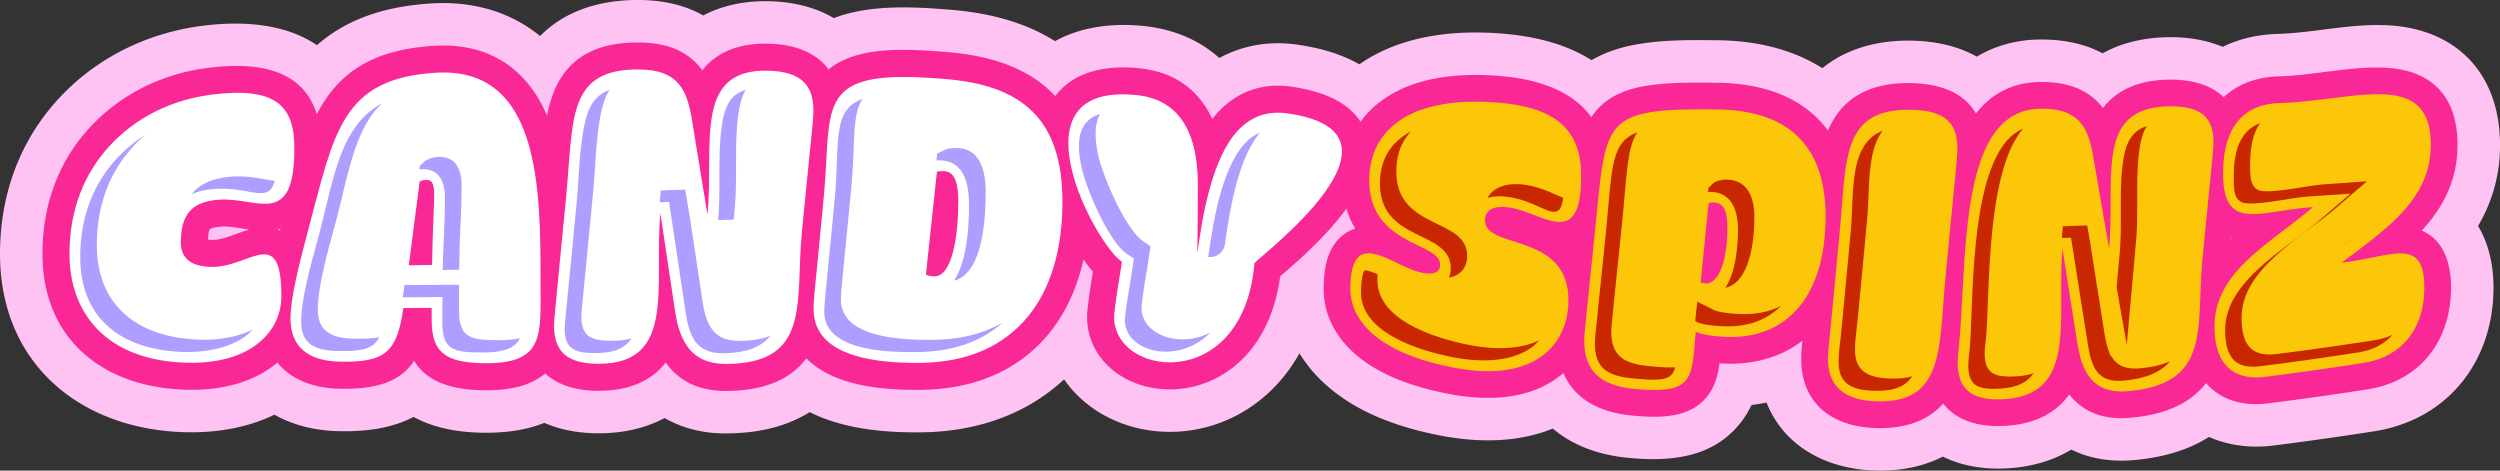
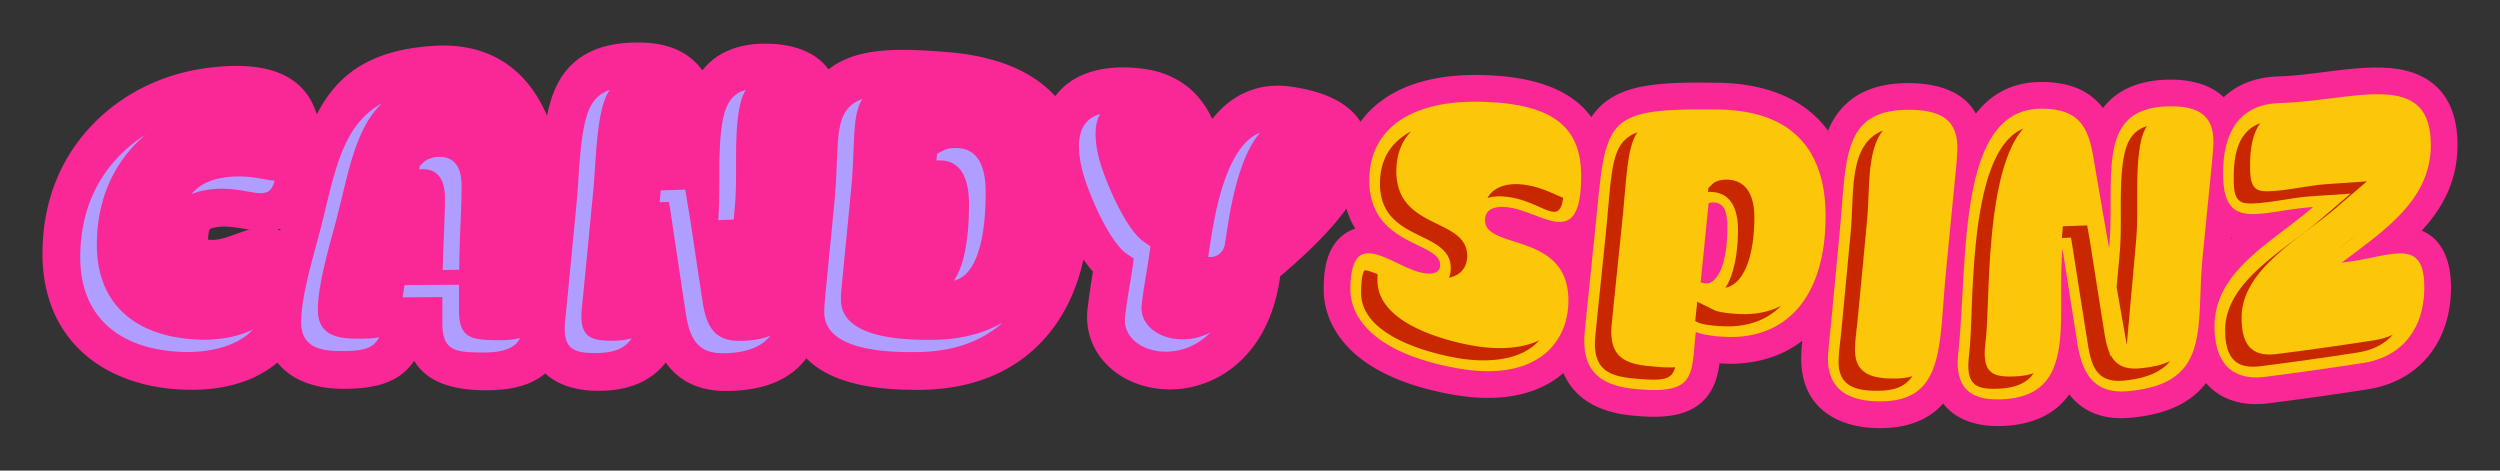
<svg xmlns="http://www.w3.org/2000/svg" width="170" height="32" fill="none">
  <rect width="100%" height="100%" fill="#333333" stroke="none" />
-   <path fill="#FEC3F2" fill-rule="evenodd" d="M18.661 28.199c-1.847.895-3.947 1.239-6.005 1.193C5.465 29.23 0 24.728 0 17.261c0-3.928 1.28-7.595 3.947-10.507 2.568-2.806 6.031-4.51 9.79-4.997 2.813-.366 5.698-.128 7.817 1.314 2.036-1.794 4.65-2.64 7.75-2.836 2.904-.185 5.446.6 7.421 2.217C38.417.73 40.808-.026 43.512 0c1.549.015 3.03.328 4.31 1.05C49.176.337 50.736.042 52.35.084c1.544.041 3.066.389 4.35 1.148C58.718.462 61 .439 63.156.556c.438.026.88.06 1.318.094 2.568.19 5.125.793 7.267 2.15 1.794-.998 3.962-1.25 6.069-1.028 1.998.212 3.739.948 5.106 2.172 1.549-.843 3.339-1.179 5.223-.918 1.496.204 3 .608 4.298 1.348 2.463-1.722 5.545-2.24 8.498-2.156 2.531.071 5.174.532 7.289 1.873.978-.567 2.077-.914 3.248-1.103 1.772-.29 3.584-.272 5.371-.25 2.542.031 5.019.59 7.077 1.9 1.545-1.265 3.551-1.865 5.779-1.876 1.673-.008 3.339.31 4.725 1.091 1.272-.763 2.734-1.16 4.339-1.167 1.507-.008 2.954.268 4.219.94 1.299-.725 2.802-1.06 4.366-1.095 1.299-.03 2.613.159 3.799.654 1.141-.56 2.41-.839 3.724-.88 2.47-.072 4.808-.688 7.335-.593 4.807.18 7.776 3.282 7.795 8.086a10.651 10.651 0 0 1-1.492 5.567c.718 1.193 1.042 2.644 1.05 4.124.023 5.039-3.078 9.057-8.139 9.843-2.258.351-4.525.672-6.791.96-1.541.196-3.066.022-4.415-.582-1.503.955-3.285 1.42-5.132 1.578-1.519.133-2.969-.094-4.238-.717-1.325.812-2.885 1.216-4.536 1.284-1.465.06-2.927-.178-4.196-.808-1.34.69-2.874.978-4.46.951-3.49-.053-6.379-1.703-7.527-4.626-.336.071-.676.128-1.02.166-.177.37-.385.729-.638 1.069-1.904 2.553-4.895 2.81-7.822 2.519-1.903-.189-3.686-.82-5.053-1.983-2.315.937-4.925.97-7.41.517-2.844-.52-5.786-1.51-7.984-3.46a9.651 9.651 0 0 1-1.836-2.175 10.926 10.926 0 0 1-1.412 1.987c-1.658 1.854-3.905 3.04-6.383 3.301-2.255.238-4.608-.325-6.436-1.688a7.826 7.826 0 0 1-1.775-1.828c-2.64 2.459-6.084 3.573-9.766 3.603-2.5.023-5.25-.234-7.535-1.375-1.658 1.043-3.66 1.447-5.714 1.447-1.515.003-2.931-.34-4.147-1.05-1.349.729-2.904 1.046-4.521 1.042-1.265-.004-2.523-.211-3.66-.71-1.28.517-2.689.684-4.098.672-1.695-.015-3.38-.302-4.796-1.076-1.484.778-3.237 1.008-5.053.97-1.553-.026-3.086-.377-4.404-1.121Z" clip-rule="evenodd" />
  <path fill="#F92896" fill-rule="evenodd" d="M37.073 25.393c-1.092.929-2.625 1.16-4.136 1.144-2.217-.019-3.905-.563-4.774-2.002-.944 1.409-2.504 1.945-5.042 1.9-1.805-.034-3.335-.627-4.26-1.783-.045.038-.094.08-.143.117-1.677 1.345-3.89 1.783-5.998 1.734-5.658-.128-9.831-3.395-9.831-9.242 0-3.207 1.008-6.179 3.188-8.558 2.107-2.3 4.947-3.683 8.029-4.083 3.562-.461 6.5.15 7.437 3.153 1.355-2.624 3.516-4.377 7.942-4.656 3.773-.242 6.349 1.563 7.716 4.75a9.3 9.3 0 0 1 .393-1.438c.982-2.663 3.169-3.565 5.892-3.539 1.552.015 3.04.408 4.078 1.643.068.08.133.162.197.25.982-1.247 2.5-1.863 4.513-1.81 1.783.045 3.23.604 4.068 1.745 1.756-1.42 4.468-1.397 6.654-1.277.42.023.843.057 1.262.087 3.327.25 5.846 1.216 7.5 3.01 1.088-1.469 3.07-2.179 5.745-1.892 2.515.265 4.075 1.598 4.932 3.449 1.303-1.677 3.143-2.505 5.31-2.21 1.768.246 3.785.842 4.77 2.398a6.49 6.49 0 0 1 1.477-1.469c1.945-1.412 4.513-1.775 6.863-1.71 3.081.086 5.869.8 7.353 2.862.106-.155.219-.306.344-.45.883-1.02 2.084-1.465 3.384-1.68 1.552-.253 3.301-.227 4.872-.208 3.406.042 5.963 1.167 7.497 3.252.966-2.304 2.919-3.218 5.408-3.23 2.088-.007 3.811.59 4.649 2.07 1.005-1.28 2.417-2.137 4.411-2.145 1.534-.007 3.01.355 4.053 1.553.06.071.121.147.177.219.956-1.247 2.444-1.889 4.408-1.93 1.567-.034 2.915.336 3.799 1.193.899-.846 2.138-1.367 3.747-1.416 2.368-.072 4.8-.684 7.138-.593 3.229.12 5.004 1.926 5.015 5.212.012 2.462-.989 4.306-2.436 5.87 1.417.585 1.987 2.08 1.995 3.818.018 3.618-2.051 6.413-5.692 6.976-2.232.347-4.472.664-6.711.947-1.877.239-3.32-.298-4.257-1.374-1.174 1.526-3.036 2.175-5.174 2.36-1.892.166-3.237-.453-4.124-1.59-.956 1.337-2.47 2.062-4.521 2.145-1.771.076-3.206-.43-4.052-1.525-1.054 1.182-2.576 1.7-4.442 1.673-2.968-.046-5.201-1.564-5.212-4.676-.004-.408.03-.838.076-1.265-1.503 1.152-3.365 1.639-5.322 1.552-.098-.008-.2-.011-.306-.019-.113.786-.317 1.549-.785 2.176-1.201 1.616-3.422 1.548-5.216 1.37-2.221-.222-3.886-1.151-4.615-2.885a5.514 5.514 0 0 1-.351.28c-2.074 1.544-4.816 1.62-7.263 1.174-2.289-.419-4.816-1.208-6.59-2.78-1.262-1.121-2.093-2.617-2.1-4.332-.008-1.167.14-2.489.959-3.391a2.657 2.657 0 0 1 1.186-.77 5.776 5.776 0 0 1-.6-1.36c-.84 1.155-1.885 2.232-2.92 3.199-.438.404-.884.8-1.333 1.19l-.25.21c-.264 1.938-.94 3.827-2.258 5.304-1.179 1.318-2.769 2.164-4.532 2.352-1.537.16-3.158-.2-4.408-1.133-1.37-1.02-2.096-2.58-1.903-4.29.094-.846.226-1.7.366-2.55a9.296 9.296 0 0 1-.642-.823c-.404 1.81-1.133 3.532-2.315 4.99-2.198 2.719-5.37 3.848-8.796 3.875-2.266.018-5.122-.2-7.033-1.553a4.934 4.934 0 0 1-.702-.593c-1.22 1.632-3.207 2.217-5.492 2.221-1.9 0-3.217-.733-4.07-1.934-.994 1.277-2.539 1.93-4.59 1.923-1.503-.004-2.753-.39-3.606-1.182Zm114.662-9.239-.011.083a.633.633 0 0 0 .072-.064.366.366 0 0 1-.061-.019Zm-132.693-.48c.012-.037.023-.075.03-.113-.064.015-.132.034-.203.046.06.022.117.041.173.068Zm-2.088-.063a15.16 15.16 0 0 0-.438-.065c-.469-.075-1.001-.166-1.477-.136-.136.012-.653.068-.763.17-.087.098-.12.465-.132.718.14.015.306.015.389.011.74-.023 1.582-.464 2.42-.699Z" clip-rule="evenodd" />
  <path fill="#FCC708" d="M160.698 24.682c2.61-.404 4.166-2.307 4.154-5.174-.015-3.509-2.322-2.005-5.619-1.65 3.134-2.342 6.076-4.363 6.061-8.038-.022-5.182-5.261-2.957-10.284-2.81-2.685.08-3.852 1.93-3.841 4.82.019 3.992 2.504 2.496 6.119 2.25-2.905 2.493-6.719 4.363-6.7 8.151.007 2.576 1.31 3.664 3.448 3.392 2.221-.284 4.437-.597 6.662-.94Zm-53.181-12.777c-.015-3.391-2.096-4.853-6.715-4.982-5.05-.143-7.704 1.983-7.69 5.367.02 4.457 4.809 4.132 4.816 5.715 0 .483-.366.672-1.08.57-2.02-.283-5.038-3.497-5.02 1.126.008 1.87 1.564 4.298 7.2 5.329 5.43.997 7.64-1.7 7.624-4.62-.018-4.656-5.661-3.406-5.668-5.42-.004-.6.389-.989 1.416-.906 2.36.182 5.14 3.2 5.117-2.179Zm.937 3.883c-.227 2.236-.465 4.46-.684 6.681a6.91 6.91 0 0 0-.041.714c.007 1.953 1.008 3.025 3.384 3.26 4.252.422 3.886-.858 4.2-3.872 0 0 .589.272 2.009.336 4.147.189 6.84-2.723 6.817-8.271-.015-3.792-1.666-7.123-7.353-7.191-7.969-.095-7.55.683-8.332 8.343Zm7.731-1.972s.144-.053.34-.045c.532.015.925.321.933 1.605.011 3.116-.91 3.913-1.42 3.898-.246-.008-.393-.076-.393-.076.181-1.79.359-3.58.54-5.382Zm8.301 8.408c-.09.933-.188 1.722-.185 2.205.008 1.579.839 2.825 3.422 2.863 4.498.068 4.117-3.648 4.574-8.49.226-2.425.468-4.854.706-7.286.023-.234.098-1 .098-1.45-.007-1.734-.872-2.61-3.38-2.599-4.445.023-4.162 3.365-4.593 7.985-.211 2.258-.423 4.513-.642 6.772Zm16.784 1.17c.329 2.055 1.164 3.4 3.407 3.207 5.726-.495 4.653-4.302 5.087-8.963.212-2.236.446-4.479.661-6.715.019-.204.091-.895.087-1.303-.008-1.703-.937-2.432-3.063-2.387-5.034.11-3.599 4.857-4.03 9.654-.359-2.028-.706-4.068-1.057-6.115-.344-2.02-.888-3.395-3.577-3.38-5.612.026-4.993 9.937-5.567 16.021-.041.45-.098 1.031-.098 1.243.008 1.726.872 2.583 2.995 2.496 5.219-.215 3.724-5.359 4.132-10.242.34 2.167.68 4.335 1.023 6.484Z" />
-   <path fill="#fff" d="M20.017 10.085c0-2.9-1.257-4.215-5.672-3.645-2.807.366-5.197 1.632-6.912 3.505-1.688 1.843-2.708 4.283-2.708 7.316 0 4.098 2.56 7.282 8.037 7.406 4.325.095 6.372-2.141 6.372-4.517 0-4.83-2.078-2.085-4.54-2.005-1.61.053-2.296-.612-2.296-1.632 0-1.953.74-2.802 2.613-2.935 2.58-.177 5.106 1.99 5.106-3.493Zm65.285 7.807c.469-.563 11.58-8.899 2.195-10.187-1.48-.2-2.803.306-3.826 1.81-.514.755-.963 1.76-1.333 3.036-1.186 4.068-.884 7.871-.884.008 0-3.962-1.556-5.813-4.143-6.089-8.694-.921-2.923 10.032-1.016 11.342 0 0-.39 2.278-.514 3.41-.495 4.4 8.766 5.753 9.521-3.33ZM55.39 19.863c-.045.484-.068.763-.068 1.13 0 1.612.979 3.735 7.23 3.682 3.387-.027 5.804-1.243 7.383-3.195 1.567-1.938 2.311-4.63 2.311-7.74 0-5.69-2.768-7.98-8.124-8.38-.411-.03-.823-.064-1.227-.083-7.508-.416-6.319 2.16-6.87 8.018-.204 2.19-.423 4.381-.635 6.568Zm8.32-8.184s.148-.053.465-.042c.54.023.99.4.99 2.05 0 2.297-.397 5.122-1.636 5.107-.438-.007-.566-.128-.566-.128l.748-6.987ZM45.908 21.18c.321 2.115 1.163 3.566 3.433 3.566 5.862-.004 4.736-4.253 5.182-8.899.223-2.326.46-4.657.695-6.983.022-.22.094-.94.094-1.367 0-1.794-.937-2.633-3.086-2.69-5.11-.135-3.67 5.02-4.116 9.813-.351-2.119-.691-4.242-1.039-6.372-.34-2.088-.887-3.497-3.603-3.524-4.951-.045-4.46 3.38-4.978 8.717-.237 2.478-.475 4.967-.721 7.445-.045.46-.094 1.038-.094 1.25 0 1.745.86 2.595 3.01 2.602 5.317.011 3.788-5.265 4.218-10.25.337 2.228.669 4.46 1.005 6.692Zm-12.95 3.52c4.09.034 3.799-1.93 3.799-5.4 0-6.463 0-14.806-7.153-14.353-6.387.408-6.867 4.045-8.638 10.659-.676 2.53-1.212 4.694-1.212 6.069 0 1.194.472 2.867 3.403 2.92 3.093.06 3.852-.707 4.271-3.649l1.926-.011v.834c0 2.15.884 2.905 3.603 2.931Zm-4.42-12.354s.144-.098.393-.11c.397-.014.593.129.593.994 0 .808-.102 2.334-.143 4.785-.533.008-1.058.02-1.583.027.242-1.896.491-3.788.74-5.696Z" />
  <path fill="#AF9EFF" fill-rule="evenodd" d="M85.687 9.024c-.57.222-1.043.65-1.45 1.254-.556.815-.933 1.82-1.209 2.76-.43 1.48-.63 2.856-.857 4.359l-.015.072c.49.075 1.042-.227 1.144-.91.23-1.504.43-2.879.861-4.355.272-.945.65-1.95 1.205-2.765.102-.151.208-.287.32-.415ZM28.51 11.52l.159-.011c1.224-.05 1.586.883 1.586 1.949 0 1.582-.12 3.206-.147 4.8v.102l.193-.004.925-.015.015-.922c.026-1.593.147-3.217.147-4.8 0-1.061-.362-1.994-1.586-1.949-.347.015-.778.136-1.031.39l-.23.23-.03.23ZM9.887 9.16a9.883 9.883 0 0 0-1.975 1.654c-1.703 1.862-2.455 4.166-2.455 6.674 0 4.313 2.98 6.356 7.104 6.447 1.579.037 3.573-.348 4.638-1.53-1.058.532-2.387.718-3.505.695-4.124-.095-7.108-2.134-7.108-6.451 0-2.504.752-4.812 2.459-6.674.268-.29.548-.562.842-.815Zm3.135 4.044c.446-.192.978-.31 1.601-.354 2.41-.167 3.641 1.053 4.053-.56-.669-.056-1.624-.366-2.923-.275-1.266.087-2.165.487-2.731 1.19Zm12.947-6.178c-2.905 1.609-3.256 5.129-4.306 9.053-.438 1.624-1.182 4.154-1.182 5.824 0 1.544 1.05 1.937 2.47 1.964 1.67.03 2.417-.125 2.84-.94-.43.094-.982.116-1.71.101-1.417-.026-2.467-.415-2.467-1.964 0-1.665.744-4.196 1.178-5.824.895-3.342 1.284-6.39 3.177-8.214Zm1.42 13.192 1.733-.011.96-.008v1.798c0 1.877.917 1.956 2.658 1.972 1.58.015 2.3-.329 2.625-.982-.385.102-.872.15-1.495.147-1.738-.015-2.655-.098-2.655-1.975v-1.795l-.96.004-1.926.012-.823.007-.117.812v.02ZM50.714 6.112c-.903.253-1.36.914-1.582 2.149-.367 2.054-.099 4.52-.295 6.673l-.004.034 1.058-.037.075-.835c.2-2.153-.068-4.615.299-6.674.098-.544.241-.974.449-1.31Zm-3.762 8.943-.007-.053-.348-2.107-1.665.053-.068.804.634-.019.125.839c.336 2.228.668 4.46 1.005 6.689.241 1.586.702 2.757 2.489 2.757 1.688-.004 2.681-.45 3.27-1.194-.547.23-1.246.355-2.141.355-1.783 0-2.248-1.167-2.485-2.753l-.809-5.37Zm-5.491-8.94c-.653.227-1.163.665-1.473 1.507-.582 1.572-.604 4.412-.774 6.134a2386.21 2386.21 0 0 1-.722 7.448c-.034.363-.09.793-.09 1.156 0 1.412.733 1.646 2.058 1.646 1.243.004 2.017-.283 2.493-1.004-.378.117-.827.17-1.36.17-1.326-.004-2.058-.235-2.058-1.65 0-.363.053-.794.09-1.156.246-2.482.484-4.963.722-7.445.166-1.726.192-4.562.774-6.137.094-.26.208-.48.34-.669ZM56.115 20.18c-.03.344-.064.688-.064 1.035 0 2.7 4.483 2.742 6.269 2.727 2.202-.015 4.283-.578 5.88-2.024-1.397.83-3.036 1.174-4.75 1.19-1.783.015-6.266-.03-6.266-2.731 0-.348.03-.688.064-1.035.211-2.19.43-4.381.638-6.568.28-2.984.023-4.936.763-6.043-2.107.76-1.522 2.9-1.896 6.878-.208 2.19-.427 4.38-.638 6.571Zm7.56-9.268a2.91 2.91 0 0 1 .314-.004c1.613.064 1.904 1.7 1.904 3.003 0 1.235-.09 3.815-1.027 5.174 2.005-.472 2.16-4.396 2.16-6.013 0-1.299-.29-2.938-1.907-3.002-.284-.012-.665.011-.926.143l-.468.234-.05.465Zm13.34 7.26c-.162 1.128-.385 2.243-.51 3.383-.256 2.263 3.453 3.422 5.806 1.054-2.244 1.16-4.892.03-4.676-1.892.128-1.14.351-2.255.513-3.384l.084-.586-.488-.336c-1.223-.838-2.753-4.404-3.078-5.918-.26-1.224-.215-2.127.148-2.742-1.307.4-1.711 1.552-1.277 3.58.321 1.511 1.85 5.08 3.074 5.919l.487.332-.083.59Z" clip-rule="evenodd" />
  <path fill="#C92700" fill-rule="evenodd" d="M158.677 17.151c.533-.392 1.096-.796 1.651-1.223l-.763.562-.888.661ZM95.953 8.933c-1.25.66-2.123 1.775-2.115 3.577.015 3.977 4.8 3.108 4.811 5.71.004.257-.041.476-.12.665.702-.144 1.242-.612 1.238-1.496-.011-2.606-4.796-1.733-4.815-5.714-.004-1.194.378-2.085 1-2.742Zm-2.274 9.714c-.434-.174-.774-.29-.884-.257-.219.197-.245 1.27-.241 1.53.011 2.821 4.309 4.018 6.424 4.404 2.089.385 4.464.226 5.688-1.179-1.281.616-3.006.631-4.57.348-2.115-.39-6.417-1.586-6.428-4.408 0-.08.004-.245.011-.438Zm7.471-5.19a3.19 3.19 0 0 1 1.102-.094c2.557.197 3.77 2.18 4.042.087-.658-.25-1.617-.82-2.927-.918-.941-.075-1.825.204-2.217.926Zm8.021 2.648c-.226 2.225-.464 4.453-.683 6.678a6.757 6.757 0 0 0-.034.615c.007 1.692.94 2.168 2.53 2.327 2.127.211 2.705.106 2.927-.752-.426.034-1.008-.003-1.809-.083-1.594-.155-2.526-.63-2.534-2.323 0-.207.015-.411.038-.615.219-2.229.457-4.453.683-6.682.344-3.357.344-5.234 1.054-6.273-1.873.695-1.703 2.523-2.172 7.108Zm6.104 5.726.215.11c.397.162 1.216.226 1.654.245 1.768.08 3.059-.465 3.97-1.394-.771.404-1.711.612-2.852.56-.438-.02-1.257-.084-1.654-.246l-1.197-.593-.136 1.318Zm.872-8.777c.061-.004.125-.008.185-.004 1.451.041 1.843 1.295 1.851 2.545.004.963-.121 2.86-.854 3.974 1.734-.378 1.976-3.479 1.968-4.805-.004-1.25-.397-2.507-1.851-2.549-.351-.008-.778.064-1.034.329l-.238.237-.027.272Zm9.061 9.48c-.065.668-.185 1.45-.182 2.114.004 1.549 1.073 1.904 2.489 1.923 1.167.019 1.991-.204 2.527-.993-.4.128-.869.17-1.409.162-1.42-.023-2.485-.374-2.492-1.926-.004-.665.117-1.443.181-2.111.219-2.26.434-4.518.642-6.776.196-2.111-.027-4.634 1.061-6.04-2.345.926-1.93 4.223-2.175 6.874-.212 2.26-.427 4.514-.642 6.772Zm16.776.936c.246 1.53.672 2.56 2.391 2.414 1.624-.144 2.602-.616 3.195-1.326-.536.25-1.216.415-2.077.49-1.069.092-1.639-.267-1.976-.924l-.015.158-.053-.294c-.166-.378-.268-.835-.351-1.353-.332-2.092-.661-4.184-.989-6.277l-.008-.038-.174-.993-1.654.06-.068.794.623-.023.133.827c.339 2.164.676 4.325 1.023 6.485Zm4-14.892c-.877.28-1.352.914-1.568 2.115-.359 1.983-.09 4.415-.275 6.504l-.212 2.338.691 3.916.635-7.089c.189-2.085-.08-4.517.279-6.504.095-.532.242-.952.45-1.28Zm-8.411.174c-3.747 1.54-3.335 11.791-3.637 14.975-.03.359-.091.793-.091 1.148.008 1.386.706 1.609 2.013 1.556 1.19-.049 1.953-.362 2.429-1.054-.367.129-.801.2-1.315.22-1.303.052-2.005-.167-2.013-1.553 0-.355.061-.793.095-1.152.264-2.825-.027-11.206 2.519-14.14Z" clip-rule="evenodd" />
  <path fill="#C92700" fill-rule="evenodd" d="M160.335 23.969c1.035-.159 1.821-.582 2.372-1.209-.37.177-.785.302-1.257.378-2.206.34-4.419.657-6.636.936-1.809.23-2.38-.744-2.387-2.458-.015-3.324 4.101-5.48 6.371-7.433l2.153-1.85-2.833.195c-1.22.084-3.161.563-4.26.465-.887-.08-.846-1.065-.85-1.779-.003-1.118.167-2.13.684-2.836-1.412.513-1.805 1.964-1.798 3.667.004.718-.041 1.703.85 1.779 1.095.098 3.037-.381 4.256-.465l2.837-.192-2.157 1.85c-2.27 1.953-6.386 4.11-6.371 7.433.007 1.711.578 2.686 2.387 2.455 2.217-.28 4.43-.593 6.639-.936Z" clip-rule="evenodd" />
</svg>